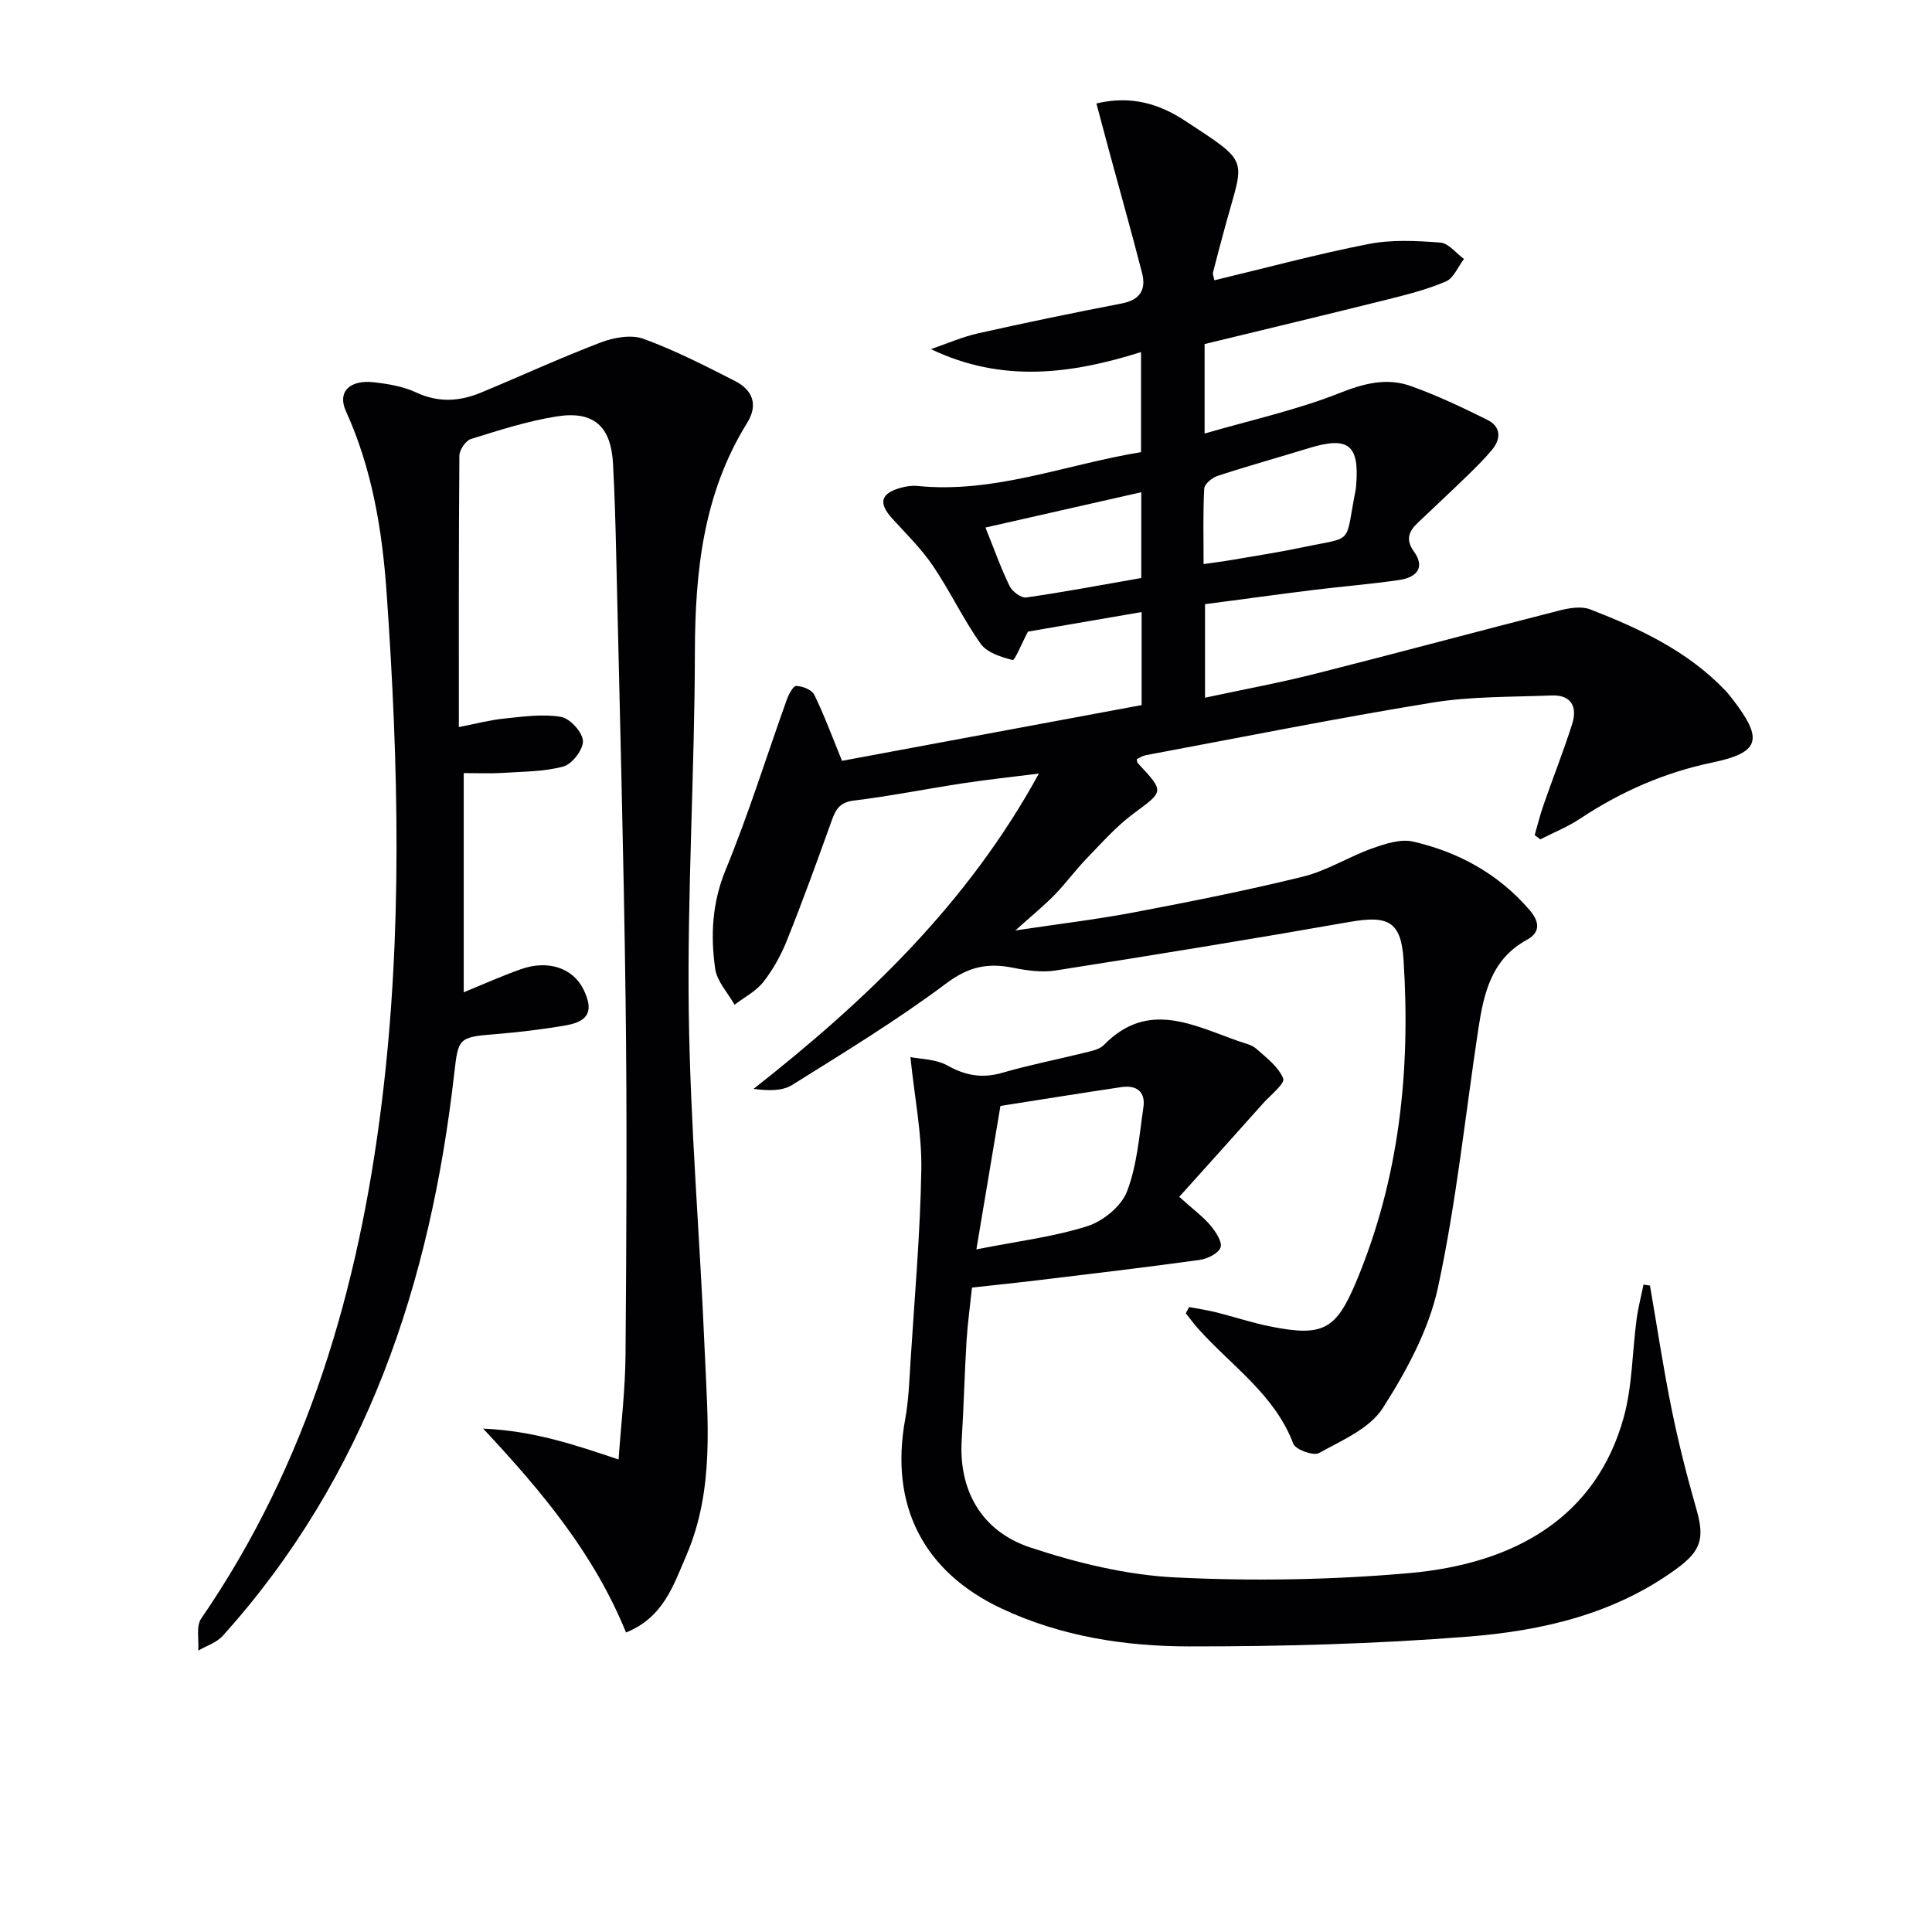
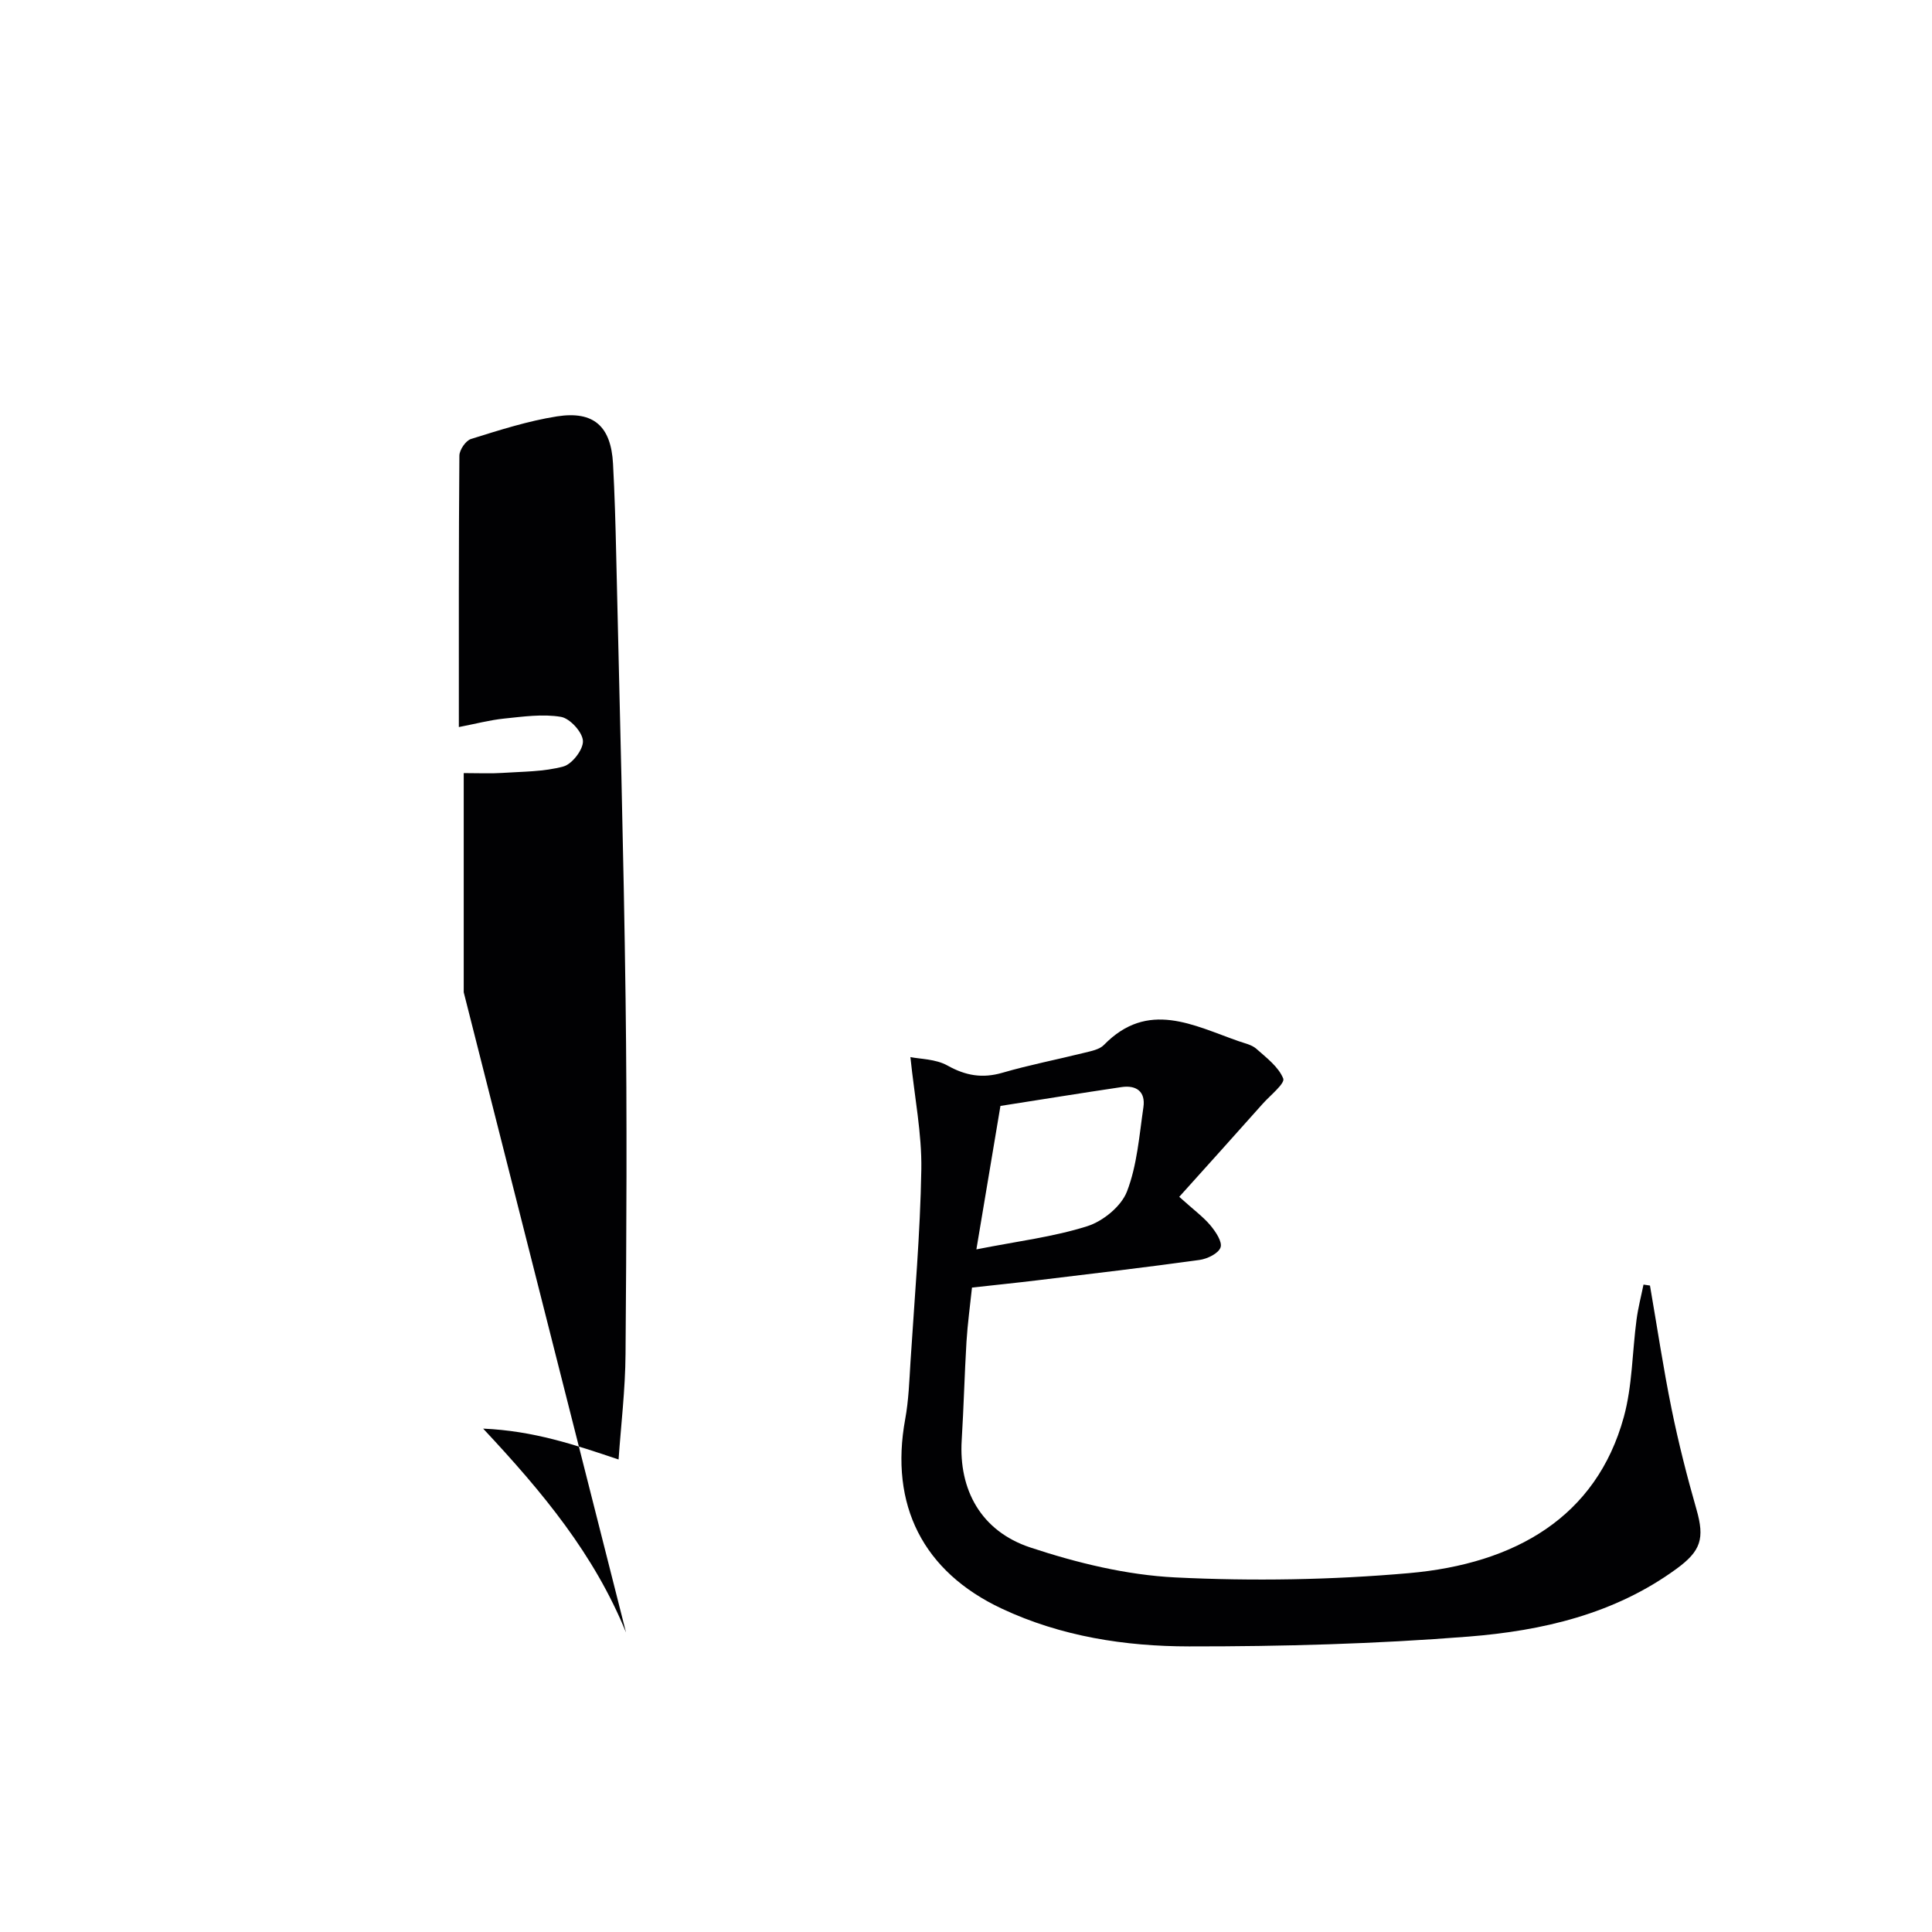
<svg xmlns="http://www.w3.org/2000/svg" enable-background="new 0 0 400 400" viewBox="0 0 400 400">
  <g fill="#010103">
-     <path d="m246.19 270.61c1.89.36 3.79.64 5.65 1.1 3.7.93 7.34 2.15 11.08 2.9 11.02 2.23 13.71.72 17.93-9.4 8.9-21.33 11.21-43.64 9.74-66.47-.51-7.91-3.1-9.28-11.13-7.87-20.27 3.56-40.58 6.87-60.91 10.06-2.87.45-5.99 0-8.89-.58-5.13-1.03-9.11-.21-13.65 3.18-10.21 7.65-21.17 14.32-32 21.1-2.06 1.29-4.98 1.21-7.99.81 23.3-18.33 44.27-38.26 59.07-65.28-5.8.73-10.77 1.26-15.71 2.01-7.55 1.15-15.04 2.66-22.62 3.58-2.93.36-3.75 1.86-4.58 4.19-2.96 8.27-5.96 16.52-9.22 24.68-1.22 3.06-2.87 6.07-4.9 8.66-1.52 1.95-3.95 3.19-5.98 4.74-1.39-2.47-3.63-4.83-4.01-7.45-.98-6.91-.64-13.66 2.17-20.49 4.74-11.5 8.43-23.43 12.63-35.15.4-1.12 1.33-2.93 1.98-2.91 1.3.03 3.23.78 3.73 1.81 2.08 4.25 3.72 8.72 5.75 13.69 20.37-3.79 41.17-7.66 62.03-11.54 0-6.51 0-12.47 0-19.26-8.42 1.45-16.49 2.84-23.53 4.05-1.4 2.65-2.73 6-3.18 5.88-2.37-.6-5.31-1.53-6.61-3.36-3.64-5.12-6.34-10.91-9.87-16.12-2.4-3.54-5.53-6.61-8.43-9.8-2.92-3.21-2.45-5.2 1.72-6.37 1.11-.31 2.33-.5 3.46-.39 15.96 1.61 30.71-4.44 46.32-7 0-6.81 0-13.41 0-20.72-14.37 4.53-28.74 6.48-43.5-.61 3.27-1.11 6.47-2.53 9.82-3.28 9.86-2.21 19.76-4.26 29.68-6.17 3.82-.73 5.09-2.89 4.21-6.32-2.18-8.48-4.56-16.91-6.85-25.35-.85-3.13-1.68-6.27-2.6-9.74 7.23-1.73 13.07.13 18.24 3.51 13.7 8.97 12.32 7.67 8.59 21.33-.92 3.36-1.82 6.72-2.68 10.1-.11.42.14.93.27 1.67 10.72-2.57 21.25-5.42 31.92-7.51 4.81-.94 9.93-.67 14.86-.3 1.71.13 3.27 2.21 4.9 3.4-1.23 1.6-2.14 3.97-3.76 4.66-3.92 1.68-8.14 2.74-12.3 3.78-12.52 3.12-25.07 6.12-37.64 9.17v18.53c9.71-2.82 19.12-4.89 27.96-8.39 5.1-2.02 9.8-3.22 14.8-1.42 5.4 1.94 10.63 4.41 15.77 6.97 2.83 1.41 2.91 3.91.94 6.25-1.59 1.9-3.36 3.65-5.14 5.38-3.34 3.24-6.75 6.42-10.13 9.63-1.88 1.78-2.69 3.46-.85 6.03 2.44 3.4.38 5.36-2.98 5.86-5.9.87-11.87 1.34-17.79 2.07-7.41.92-14.81 1.94-22.49 2.95v19.36c7.79-1.67 15.38-3.07 22.85-4.96 16.87-4.26 33.68-8.8 50.54-13.1 2.03-.52 4.54-.93 6.37-.22 10.26 3.98 20.18 8.64 27.96 16.79.57.6 1.08 1.26 1.59 1.92 6.35 8.25 5.54 10.94-4.32 13-9.92 2.07-18.94 6.05-27.36 11.63-2.56 1.7-5.47 2.86-8.22 4.27-.39-.29-.77-.59-1.16-.88.6-2.07 1.11-4.18 1.82-6.21 1.95-5.61 4.14-11.14 5.94-16.79 1.12-3.54-.16-6.08-4.27-5.91-8.27.33-16.64.16-24.76 1.49-19.82 3.23-39.53 7.19-59.28 10.88-.63.12-1.21.53-1.83.81.07.32.04.66.2.82 5.59 6 5.43 5.77-.91 10.48-3.57 2.65-6.58 6.08-9.7 9.3-2.31 2.39-4.28 5.11-6.59 7.49-2.18 2.23-4.61 4.21-8.14 7.38 9.11-1.37 16.9-2.29 24.58-3.75 11.73-2.23 23.45-4.55 35.03-7.41 4.92-1.22 9.41-4.1 14.24-5.82 2.69-.96 5.9-2.02 8.5-1.42 9.42 2.17 17.68 6.69 24.11 14.17 2.03 2.36 2.35 4.59-.57 6.18-7.36 4.02-8.91 11.09-10.03 18.41-2.71 17.85-4.55 35.89-8.35 53.5-1.9 8.81-6.54 17.38-11.47 25.07-2.71 4.22-8.46 6.65-13.18 9.27-1.14.63-4.85-.71-5.31-1.92-3.86-10.18-12.72-16.07-19.56-23.67-.96-1.06-1.8-2.22-2.7-3.34.23-.46.45-.88.68-1.3zm3-153.82c2.44-.36 4.2-.57 5.96-.88 4.88-.84 9.78-1.59 14.62-2.61 10.75-2.28 8.61-.25 10.9-11.88.06-.32.08-.66.11-.99.69-8.35-1.64-10.15-9.76-7.66-6.3 1.94-12.65 3.7-18.91 5.75-1.14.37-2.74 1.69-2.79 2.64-.27 5.07-.13 10.17-.13 15.63zm-45.16-7.57c1.82 4.51 3.19 8.42 5 12.13.55 1.12 2.39 2.5 3.44 2.35 7.95-1.14 15.86-2.64 23.82-4.03 0-6.03 0-11.6 0-17.76-10.83 2.45-21.25 4.81-32.26 7.31z" />
-     <path d="m129.61 337.99c-6.58-16.15-17.14-28.91-29.58-42.21 10.47.46 18.89 3.32 28.04 6.39.49-7.07 1.39-14.46 1.44-21.85.19-24.49.33-48.99.01-73.48-.4-30.63-1.25-61.25-1.94-91.87-.14-6.32-.32-12.64-.66-18.95-.41-7.73-3.97-11.01-11.62-9.81-6.02.95-11.92 2.85-17.77 4.67-1.1.34-2.41 2.26-2.42 3.46-.15 18.48-.11 36.96-.11 56.19 3.39-.65 6.36-1.45 9.39-1.76 3.91-.4 7.95-.99 11.75-.35 1.85.31 4.44 3.14 4.55 4.96.11 1.76-2.23 4.82-4.04 5.31-4.07 1.11-8.48 1.05-12.76 1.34-2.31.15-4.63.03-7.88.03v45.38c3.66-1.49 7.7-3.32 11.86-4.79 5.63-1.98 10.76-.21 12.92 4.17 2.15 4.35 1.18 6.63-3.59 7.46-4.89.85-9.84 1.44-14.79 1.84-7.48.6-7.53.86-8.36 8.09-4.93 43.35-18.12 83.36-47.93 116.47-1.26 1.4-3.36 2.06-5.07 3.06.16-2.24-.49-5.04.61-6.64 22.11-32.2 32.62-68.39 37.36-106.66 4.37-35.19 3.49-70.4 1.03-105.65-.91-13.03-3-25.7-8.44-37.69-1.79-3.94.75-6.54 5.85-5.95 2.95.34 6.04.86 8.69 2.1 4.62 2.16 9.02 1.87 13.47.02 8.28-3.44 16.44-7.2 24.81-10.39 2.69-1.02 6.27-1.65 8.8-.73 6.51 2.37 12.74 5.58 18.94 8.73 3.65 1.86 4.86 4.9 2.51 8.69-9.06 14.58-10.77 30.69-10.81 47.44-.05 24.79-1.59 49.6-1.27 74.38.3 23.43 2.32 46.83 3.3 70.25.6 14.26 2.1 28.68-3.79 42.37-2.67 6.19-4.76 12.87-12.5 15.98z" />
+     <path d="m129.61 337.99c-6.58-16.15-17.14-28.91-29.58-42.21 10.47.46 18.89 3.32 28.04 6.39.49-7.07 1.39-14.46 1.44-21.85.19-24.49.33-48.99.01-73.48-.4-30.63-1.25-61.25-1.94-91.87-.14-6.32-.32-12.64-.66-18.95-.41-7.73-3.97-11.01-11.62-9.81-6.02.95-11.92 2.85-17.77 4.67-1.1.34-2.41 2.26-2.42 3.46-.15 18.48-.11 36.96-.11 56.19 3.39-.65 6.36-1.45 9.39-1.76 3.91-.4 7.95-.99 11.75-.35 1.85.31 4.44 3.14 4.55 4.96.11 1.76-2.23 4.82-4.04 5.31-4.07 1.11-8.48 1.05-12.76 1.34-2.31.15-4.63.03-7.88.03v45.38z" />
    <path d="m244.15 247.79c3.1 2.79 5 4.17 6.47 5.93 1.08 1.3 2.49 3.4 2.08 4.55-.44 1.25-2.74 2.37-4.37 2.59-11.19 1.55-22.41 2.86-33.62 4.22-4.28.52-8.56.95-13.47 1.5-.39 3.73-.91 7.46-1.14 11.2-.41 6.8-.57 13.61-.99 20.4-.63 10.19 3.94 18.81 14.21 22.21 9.66 3.2 19.92 5.7 30.02 6.2 16.08.79 32.34.52 48.38-.89 22.01-1.94 38.79-11.64 44.47-32.31 1.78-6.48 1.74-13.45 2.64-20.18.32-2.44.95-4.83 1.44-7.25.45.07.89.13 1.34.2 1.48 8.55 2.76 17.14 4.49 25.63 1.42 6.97 3.18 13.89 5.14 20.73 1.72 6.02.93 8.59-4.16 12.3-12.83 9.37-27.79 12.81-43.05 14.02-19.21 1.52-38.55 2.05-57.83 2.03-13.28-.01-26.5-2.06-38.77-7.81-16.34-7.66-23.27-21.46-20.02-39.23.72-3.9.85-7.93 1.1-11.9.84-13.27 2.02-26.54 2.24-39.83.12-7.4-1.39-14.83-2.26-23.24 1.99.41 5.22.38 7.66 1.74 3.77 2.11 7.24 2.71 11.4 1.5 5.56-1.62 11.27-2.72 16.89-4.12 1.44-.36 3.18-.67 4.12-1.64 9.11-9.34 18.52-4.04 27.9-.77 1.25.44 2.7.73 3.64 1.56 2.1 1.86 4.61 3.75 5.58 6.17.4 1.02-2.67 3.46-4.22 5.19-5.69 6.4-11.42 12.75-17.31 19.3zm-42 10.88c8.54-1.69 15.96-2.58 22.96-4.8 3.26-1.03 7.04-4.12 8.22-7.19 2.1-5.45 2.54-11.56 3.4-17.44.47-3.22-1.44-4.63-4.54-4.17-8.29 1.23-16.56 2.57-25.06 3.9-1.59 9.52-3.17 18.91-4.98 29.7z" />
  </g>
</svg>